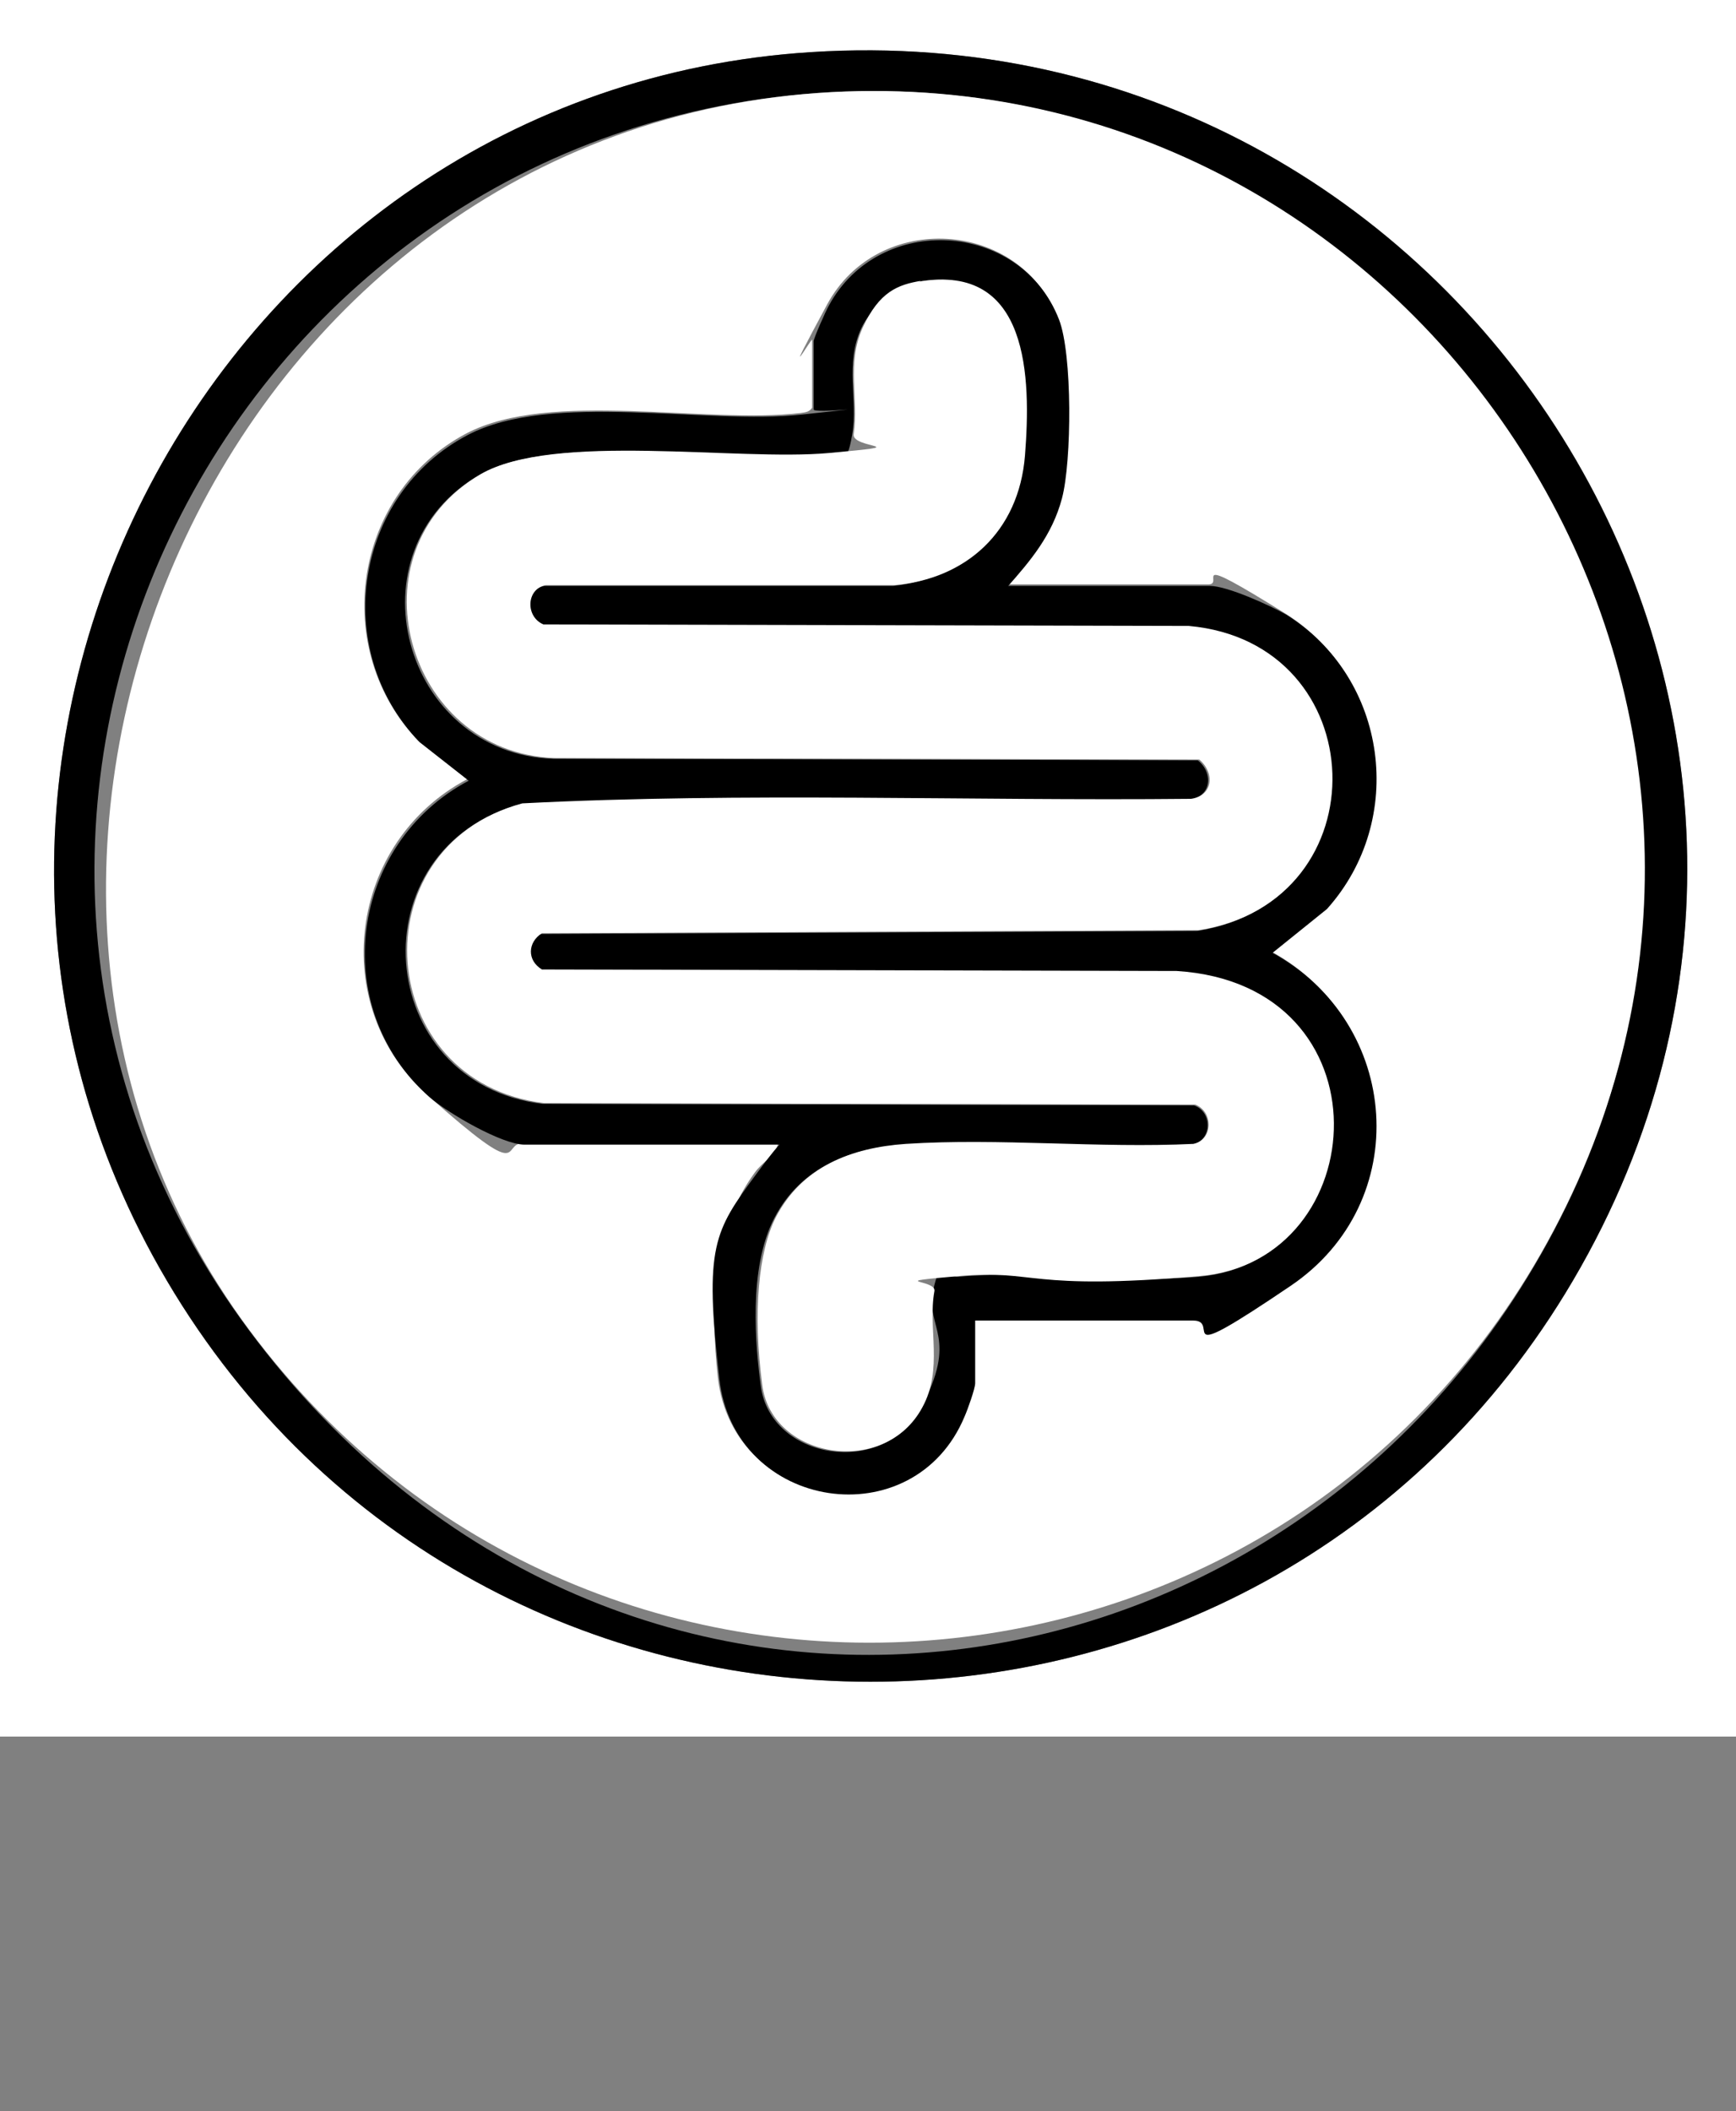
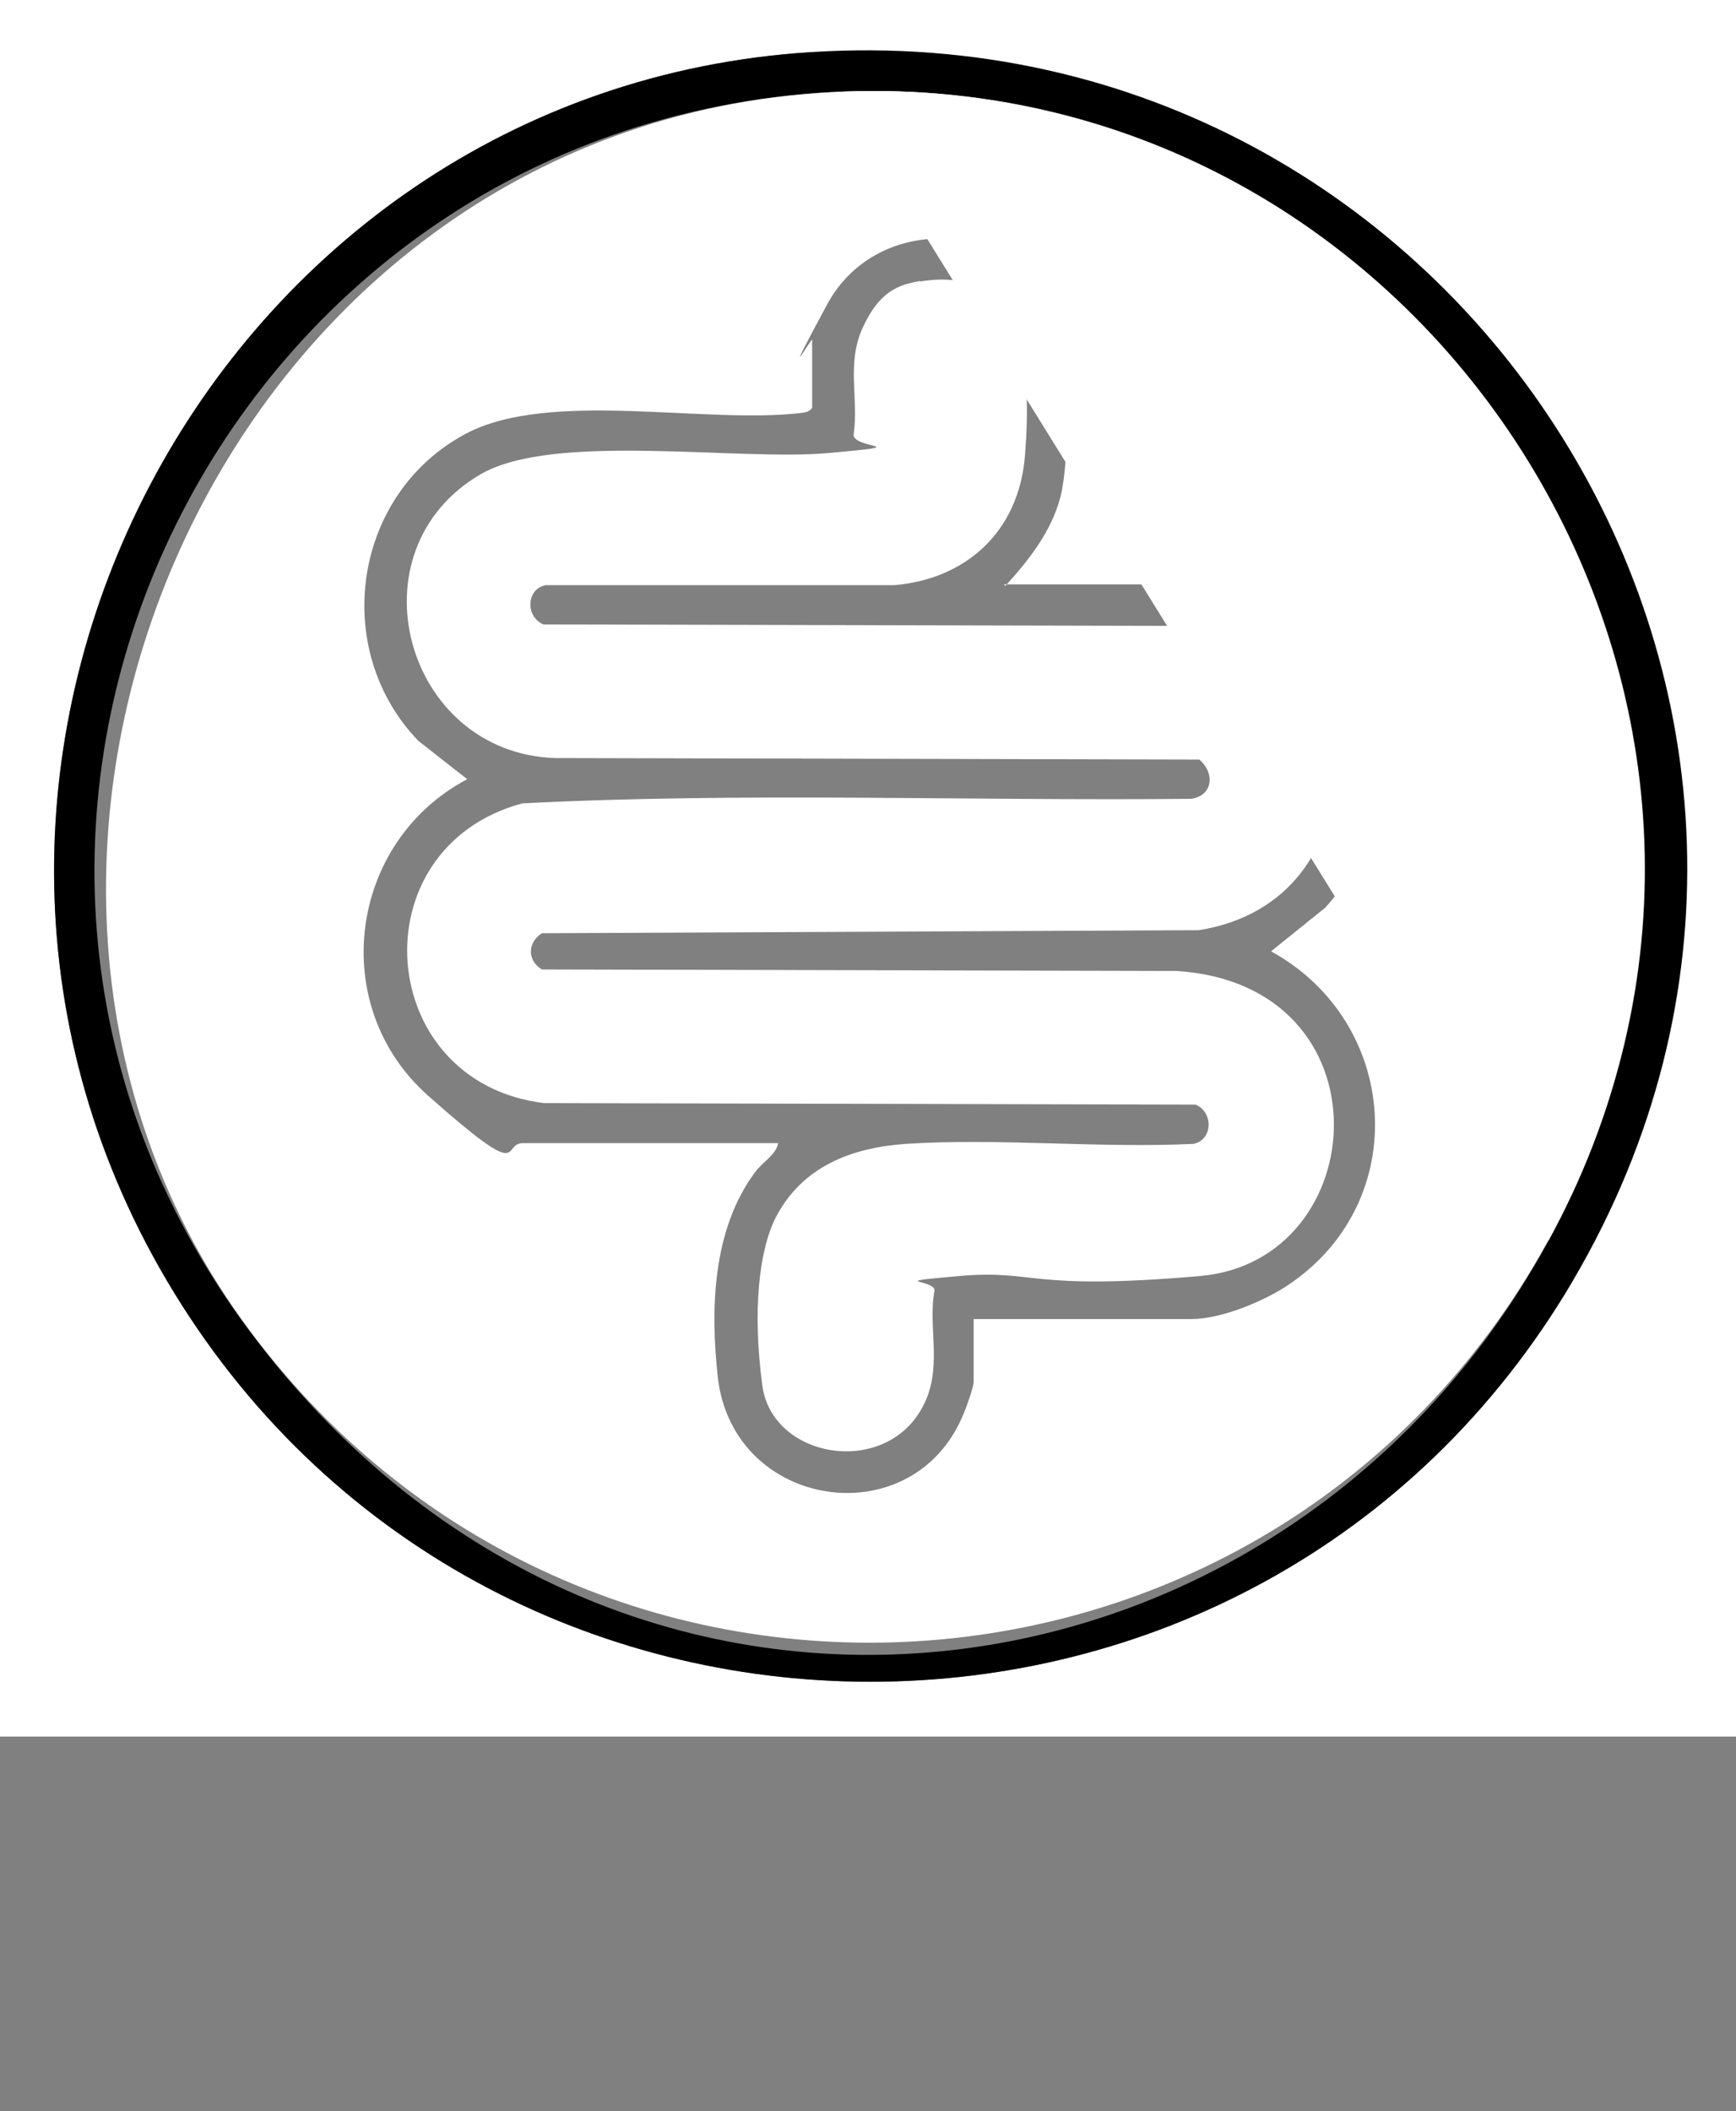
<svg xmlns="http://www.w3.org/2000/svg" id="Calque_1" data-name="Calque 1" viewBox="0 0 230 279.6">
  <rect x="0" y="0" width="230" height="279.6" fill="#808080" stroke="none" />
  <defs>
    <style>
      .cls-1 {
        fill: #fff;
      }
    </style>
  </defs>
-   <path class="cls-1" d="M230,0v230H0V0h230ZM107.5,6.9C28.2,11.9-18.5,100.8,22.1,169.6c41.8,70.8,144.6,70.9,186.3,0C252.7,94.2,194,1.4,107.5,6.9Z" />
+   <path class="cls-1" d="M230,0v230H0V0h230ZM107.5,6.9C28.2,11.9-18.5,100.8,22.1,169.6c41.8,70.8,144.6,70.9,186.3,0Z" />
  <path d="M107.5,6.9c86.5-5.5,145.2,87.4,100.9,162.7-41.7,70.9-144.5,70.8-186.3,0C-18.5,100.8,28.2,11.9,107.5,6.9ZM110.2,12.2C28.6,16.6-16.2,110.1,33,176.2s141,52.3,174.5-16.4S187.6,8.1,110.2,12.2Z" />
  <path class="cls-1" d="M110.2,12.2c77.4-4.1,131.4,77.7,97.3,147.5s-128.8,77.9-174.5,16.4S28.6,16.6,110.2,12.2ZM133.2,77.6c3.1-3.4,6.1-7.2,7.3-11.8s1.4-19-.4-23.7c-5-13.1-23.8-14.2-30.5-1.8s-2,4.3-2,4.7v9c-.4.6-.9.6-1.5.7-12.7,1.5-33.2-3.1-44.3,2.7-15,7.9-18.1,28.5-6.4,40.7l6.5,5.1c-15.7,8.3-18.6,30-5.2,41.9s9.6,6.3,12.6,6.3h33.8c-.3,1.6-2.1,2.5-3.1,3.9-5.6,7.6-5.9,18-4.9,27.1,2,17.6,25.8,21.1,32.5,5,.4-.9,1.4-3.7,1.4-4.4v-8.3h28.9c3.9,0,9.7-2.4,12.9-4.6,16.4-11.1,14.6-34.8-2.4-44.1l7.2-5.8c10.6-11.8,8.1-30.6-5.4-39s-7.8-3.8-10.1-3.8h-27.1Z" />
-   <path d="M133.2,77.6h27.1c2.3,0,8,2.6,10.1,3.8,13.5,8.4,16,27.2,5.4,39l-7.2,5.8c17,9.3,18.8,33,2.4,44.1s-9.1,4.6-12.9,4.6h-28.9v8.3c0,.7-1,3.5-1.4,4.4-6.7,16.1-30.5,12.6-32.5-5s-.7-19.5,4.9-27.1,2.7-2.3,3.1-3.9h-33.8c-3,0-10.2-4.2-12.6-6.3-13.5-11.9-10.5-33.6,5.2-41.9l-6.5-5.1c-11.8-12.2-8.7-32.8,6.4-40.7,11.1-5.8,31.6-1.3,44.3-2.7s1.2,0,1.5-.7v-9c0-.4,1.6-4,2-4.7,6.7-12.4,25.4-11.3,30.5,1.8,1.8,4.6,1.7,18.8.4,23.7s-4.2,8.3-7.3,11.8ZM121.8,37.3c-3.1.5-6.4,3.4-7.7,6.2-2.2,4.8-.4,9.4-1.2,14.1s-1.5,2.3-3.3,2.5c-12.1,1.1-36.4-2.9-46.1,2.8-17.4,10.1-10.2,36.9,9.8,37.6l85.4.2c2.1,1.7,1.8,4.8-1.1,5.2-29.5.4-59.2-.9-88.6.6-21.9,5.9-19.6,37,2.9,39.7l86.3.2c2.5.9,2.4,4.7-.3,5.2-12.5.6-25.7-.8-38.1,0-7.2.5-13.7,3-17.2,9.7s-2.5,17.1-1.8,22.3c1.3,9.7,16.2,12.2,21.2,2.9s.7-10.6,1.6-15.4,1.9-1.9,3.3-2c10.1-.9,21.7.9,31.9,0,23-2,25.3-38.6-3.1-40.4l-84.1-.2c-2-1.2-1.8-3.7,0-4.8l87-.4c24.4-3.8,23.4-38.1-1.3-40.3l-85.5-.2c-2.5-.9-2.4-4.7.3-5.2h46.2c9.3-.9,16.5-7.9,17.3-17.3s.5-25.5-14-23Z" />
  <path class="cls-1" d="M121.8,37.3c14.6-2.5,14.8,12.8,14,23s-7.9,16.4-17.3,17.2h-46.2c-2.6.5-2.7,4.2-.3,5.2l85.5.2c24.6,2.2,25.7,36.5,1.3,40.3l-87,.4c-1.9,1.2-2,3.6,0,4.8l84.1.2c28.4,1.8,26.1,38.4,3.1,40.4s-21.7-.9-31.9,0-3,.4-3.3,2c-.9,4.9,1.2,10.3-1.6,15.4-5,9.3-19.9,6.8-21.2-2.9s-.5-17.8,1.8-22.3c3.5-6.7,10-9.2,17.2-9.7,12.4-.8,25.6.6,38.1,0,2.6-.5,2.7-4.2.3-5.2l-86.3-.2c-22.5-2.7-24.8-33.8-2.9-39.7,29.4-1.5,59.1-.3,88.6-.6,2.9-.4,3.2-3.4,1.1-5.2l-85.4-.2c-19.9-.7-27.2-27.5-9.8-37.6,9.7-5.6,34-1.7,46.1-2.8s3-.5,3.3-2.5c.7-4.7-1-9.3,1.2-14.1s4.7-5.7,7.7-6.2Z" />
</svg>